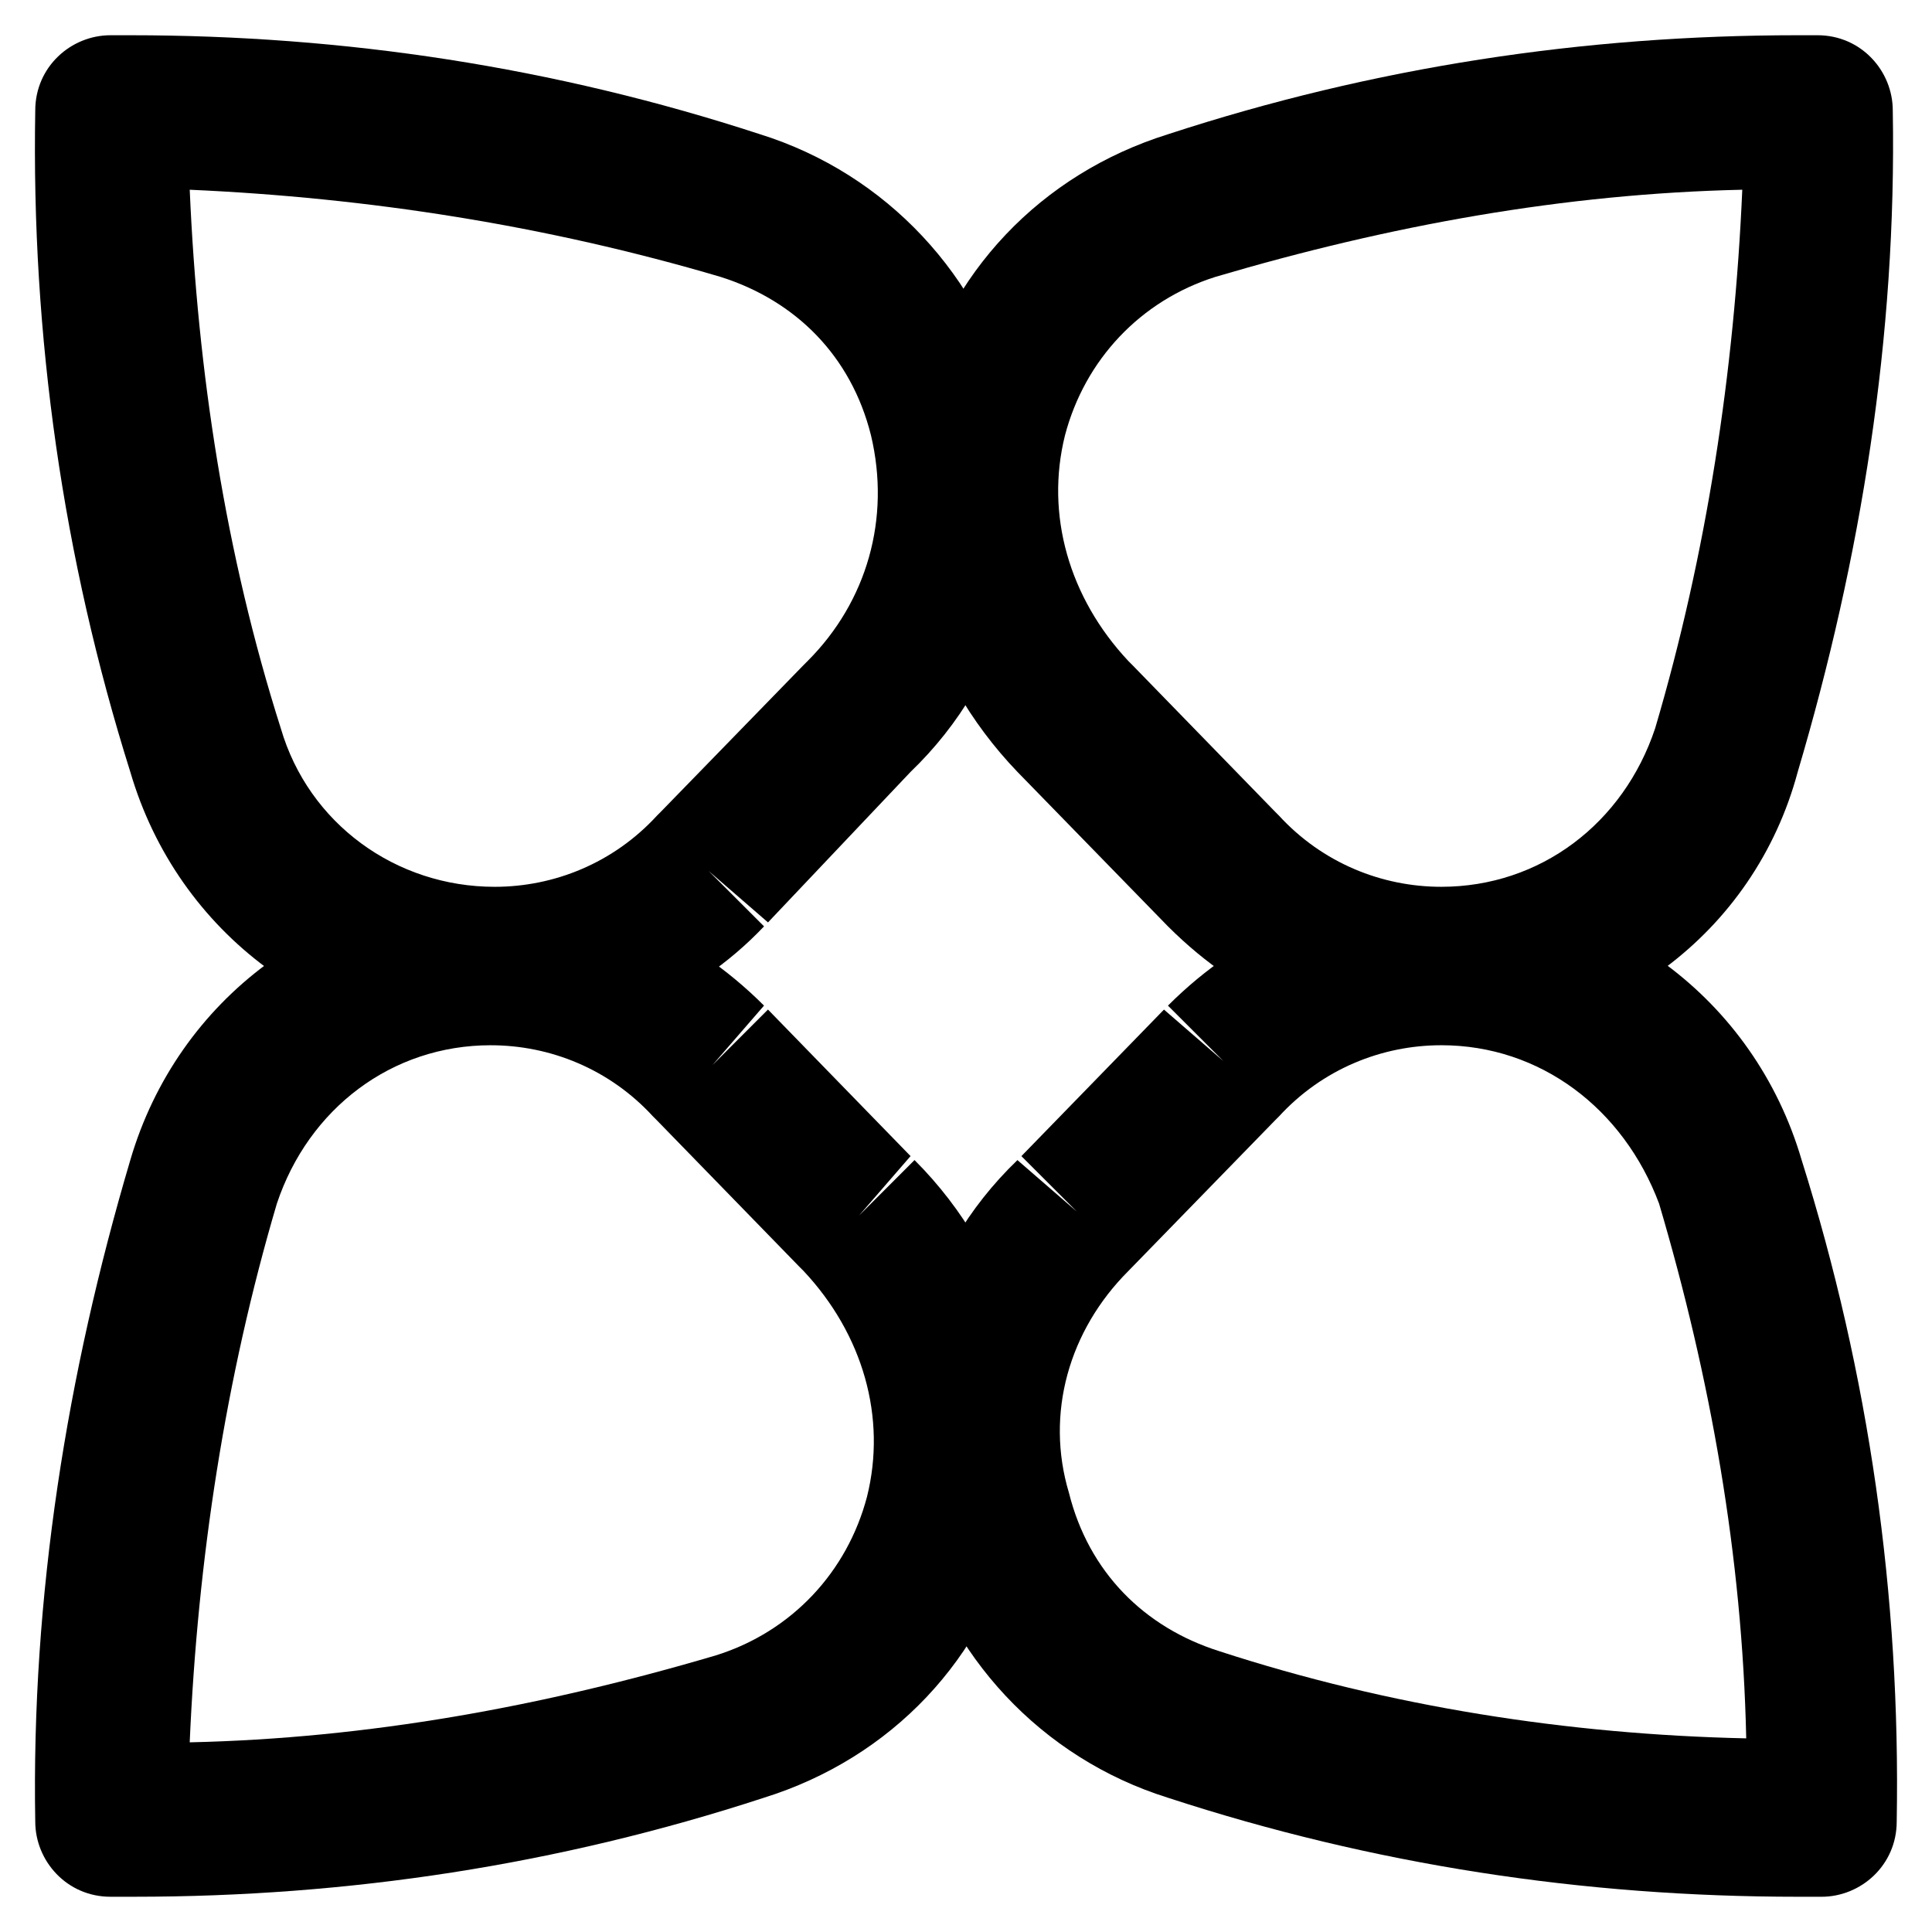
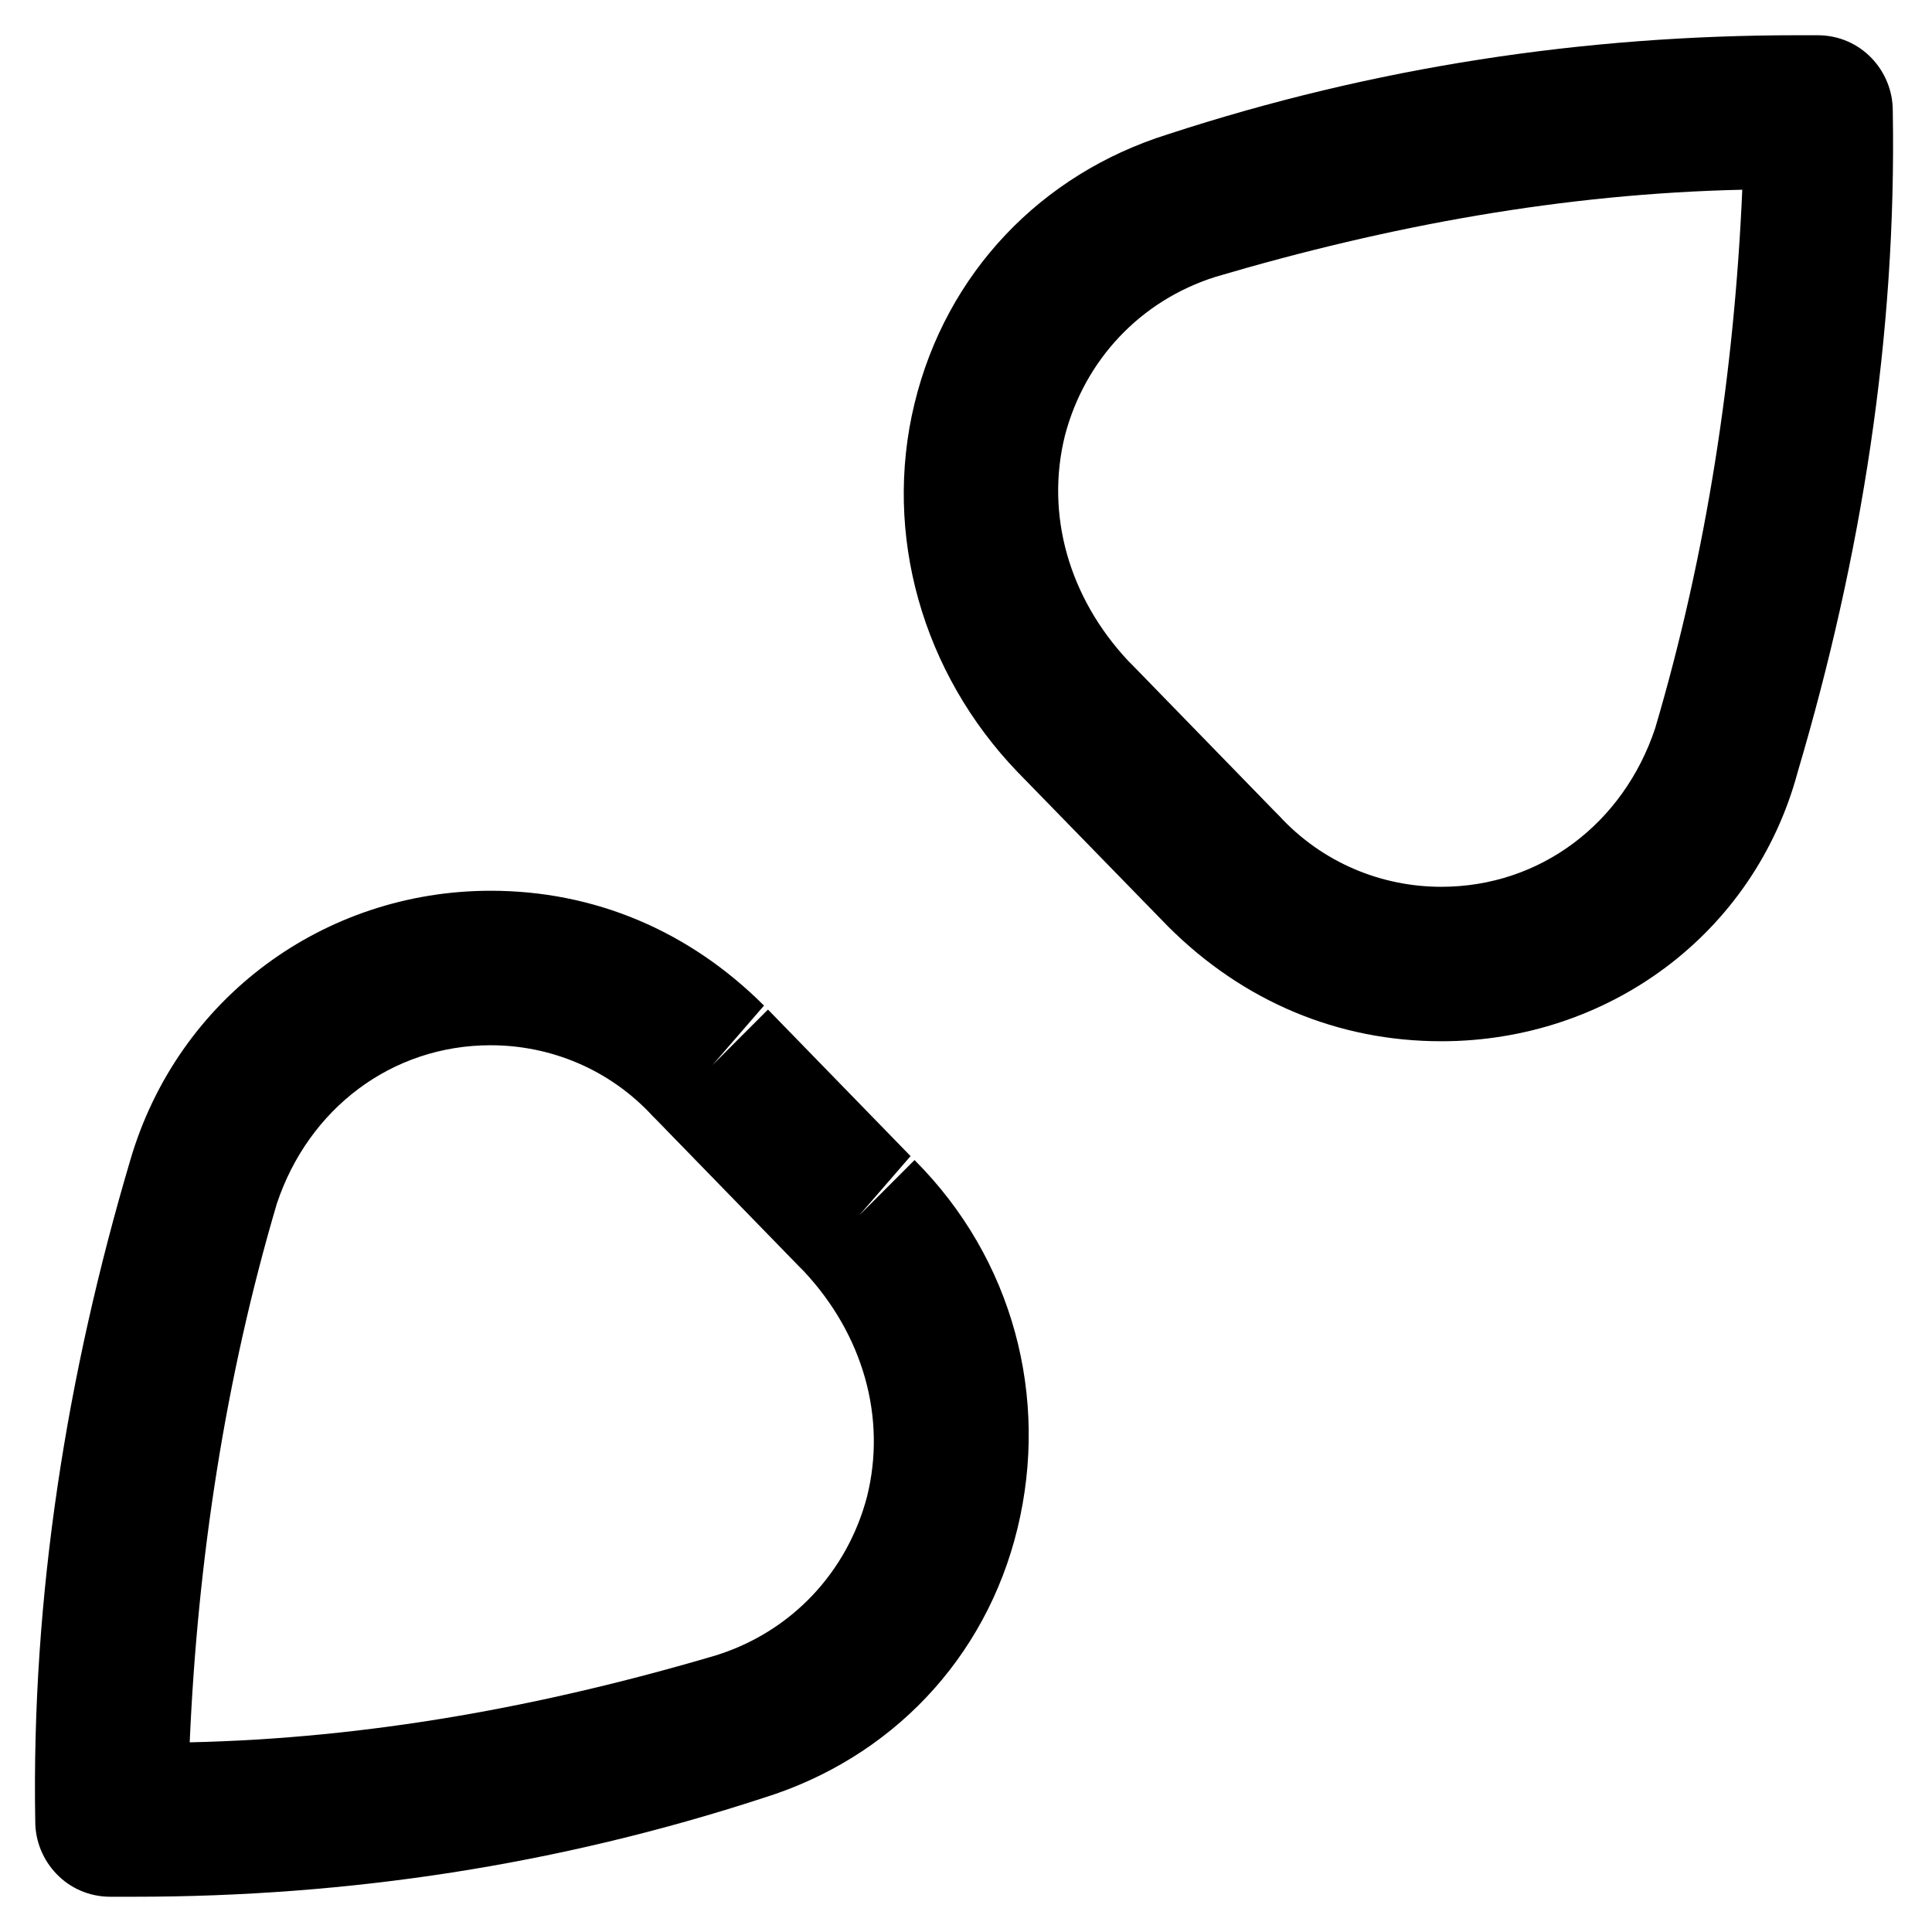
<svg xmlns="http://www.w3.org/2000/svg" fill="#000000" width="800px" height="800px" version="1.1" viewBox="144 144 512 512">
  <g>
    <path d="m525.95 419.94c-27.289 0-52.48-10.496-72.422-30.438l-39.887-40.934c-25.191-26.238-35.688-62.977-27.289-97.613 8.398-34.641 33.59-60.879 67.176-71.375 54.582-17.844 110.21-26.242 166.89-26.242h5.246c11.547 0 19.941 9.445 19.941 19.941 1.051 59.828-8.398 118.61-25.191 175.29-11.539 43.035-50.375 71.375-94.461 71.375zm79.773-225.66c-47.23 1.051-93.414 9.445-139.6 23.09-19.941 6.297-34.637 22.043-39.887 41.984-5.246 20.992 1.051 43.035 16.793 59.828l1.051 1.051 37.785 38.836 1.051 1.051c11.543 12.59 27.289 18.891 43.031 18.891 26.238 0 48.281-16.793 56.68-41.984 13.645-46.184 20.992-94.465 23.094-142.75z" />
-     <path d="m274.05 419.94c-44.082 0-82.918-28.34-95.516-71.371-17.844-56.68-26.238-115.46-25.191-175.29 0-11.547 9.445-19.941 19.941-19.941h5.246c56.68 0 112.31 8.398 166.89 26.238 33.586 10.496 58.777 37.785 67.176 71.371 8.398 35.688-1.051 72.422-27.289 97.613l-37.781 39.887-15.742-13.645 14.695 14.695c-18.898 19.941-45.137 30.438-72.426 30.438zm-79.77-225.66c2.098 48.281 9.445 96.562 24.141 142.75 7.348 25.191 30.438 41.984 56.68 41.984 15.742 0 31.488-6.297 43.035-18.895l1.051-1.051 37.785-38.836 1.051-1.051c15.742-15.742 22.043-37.785 16.793-59.828-5.246-20.992-19.941-35.688-39.887-41.984-46.184-13.641-93.418-20.988-140.65-23.086z" />
    <path d="m179.58 646.66h-6.297c-11.547 0-19.941-9.445-19.941-19.941-1.051-59.828 8.398-118.61 25.191-175.29 12.594-43.035 51.43-71.371 95.516-71.371 27.289 0 52.48 10.496 72.422 30.438l-13.645 15.742 14.695-14.695 37.785 38.836-13.645 15.742 14.695-14.695c26.238 26.238 35.688 62.977 27.289 97.613-8.398 34.637-33.586 60.879-67.176 71.371-54.582 17.848-110.21 26.246-166.89 26.246zm94.465-225.66c-26.238 0-48.281 16.793-56.68 41.984-13.645 46.18-20.992 94.461-23.09 142.75 47.23-1.051 93.414-9.445 139.6-23.09 19.941-6.297 34.637-22.043 39.887-41.984 5.246-20.992-1.051-43.035-16.793-59.828l-1.051-1.051-37.785-38.836-1.051-1.051c-11.547-12.594-27.293-18.891-43.035-18.891z" />
-     <path d="m620.41 646.66c-56.68 0-112.31-8.398-166.89-26.238-33.586-10.496-58.777-37.785-67.176-71.371-8.398-35.688 1.051-72.422 27.289-97.613l15.742 13.645-14.695-14.695 37.785-38.836 15.742 13.645-14.688-14.695c19.941-19.941 45.133-30.438 72.422-30.438 44.082 0 82.918 28.34 95.516 71.371 17.844 56.68 26.238 115.46 25.191 175.29 0 11.547-9.445 19.941-19.941 19.941zm-94.465-225.66c-15.742 0-31.488 6.297-43.035 18.895l-1.051 1.051-38.836 39.887c-15.742 15.742-22.043 37.785-15.742 58.777 5.246 20.992 19.941 35.688 39.887 41.984 45.133 14.695 92.363 22.043 139.6 23.09-1.051-48.281-9.445-95.516-23.09-141.7-9.445-25.195-31.488-41.988-57.73-41.988z" />
  </g>
</svg>